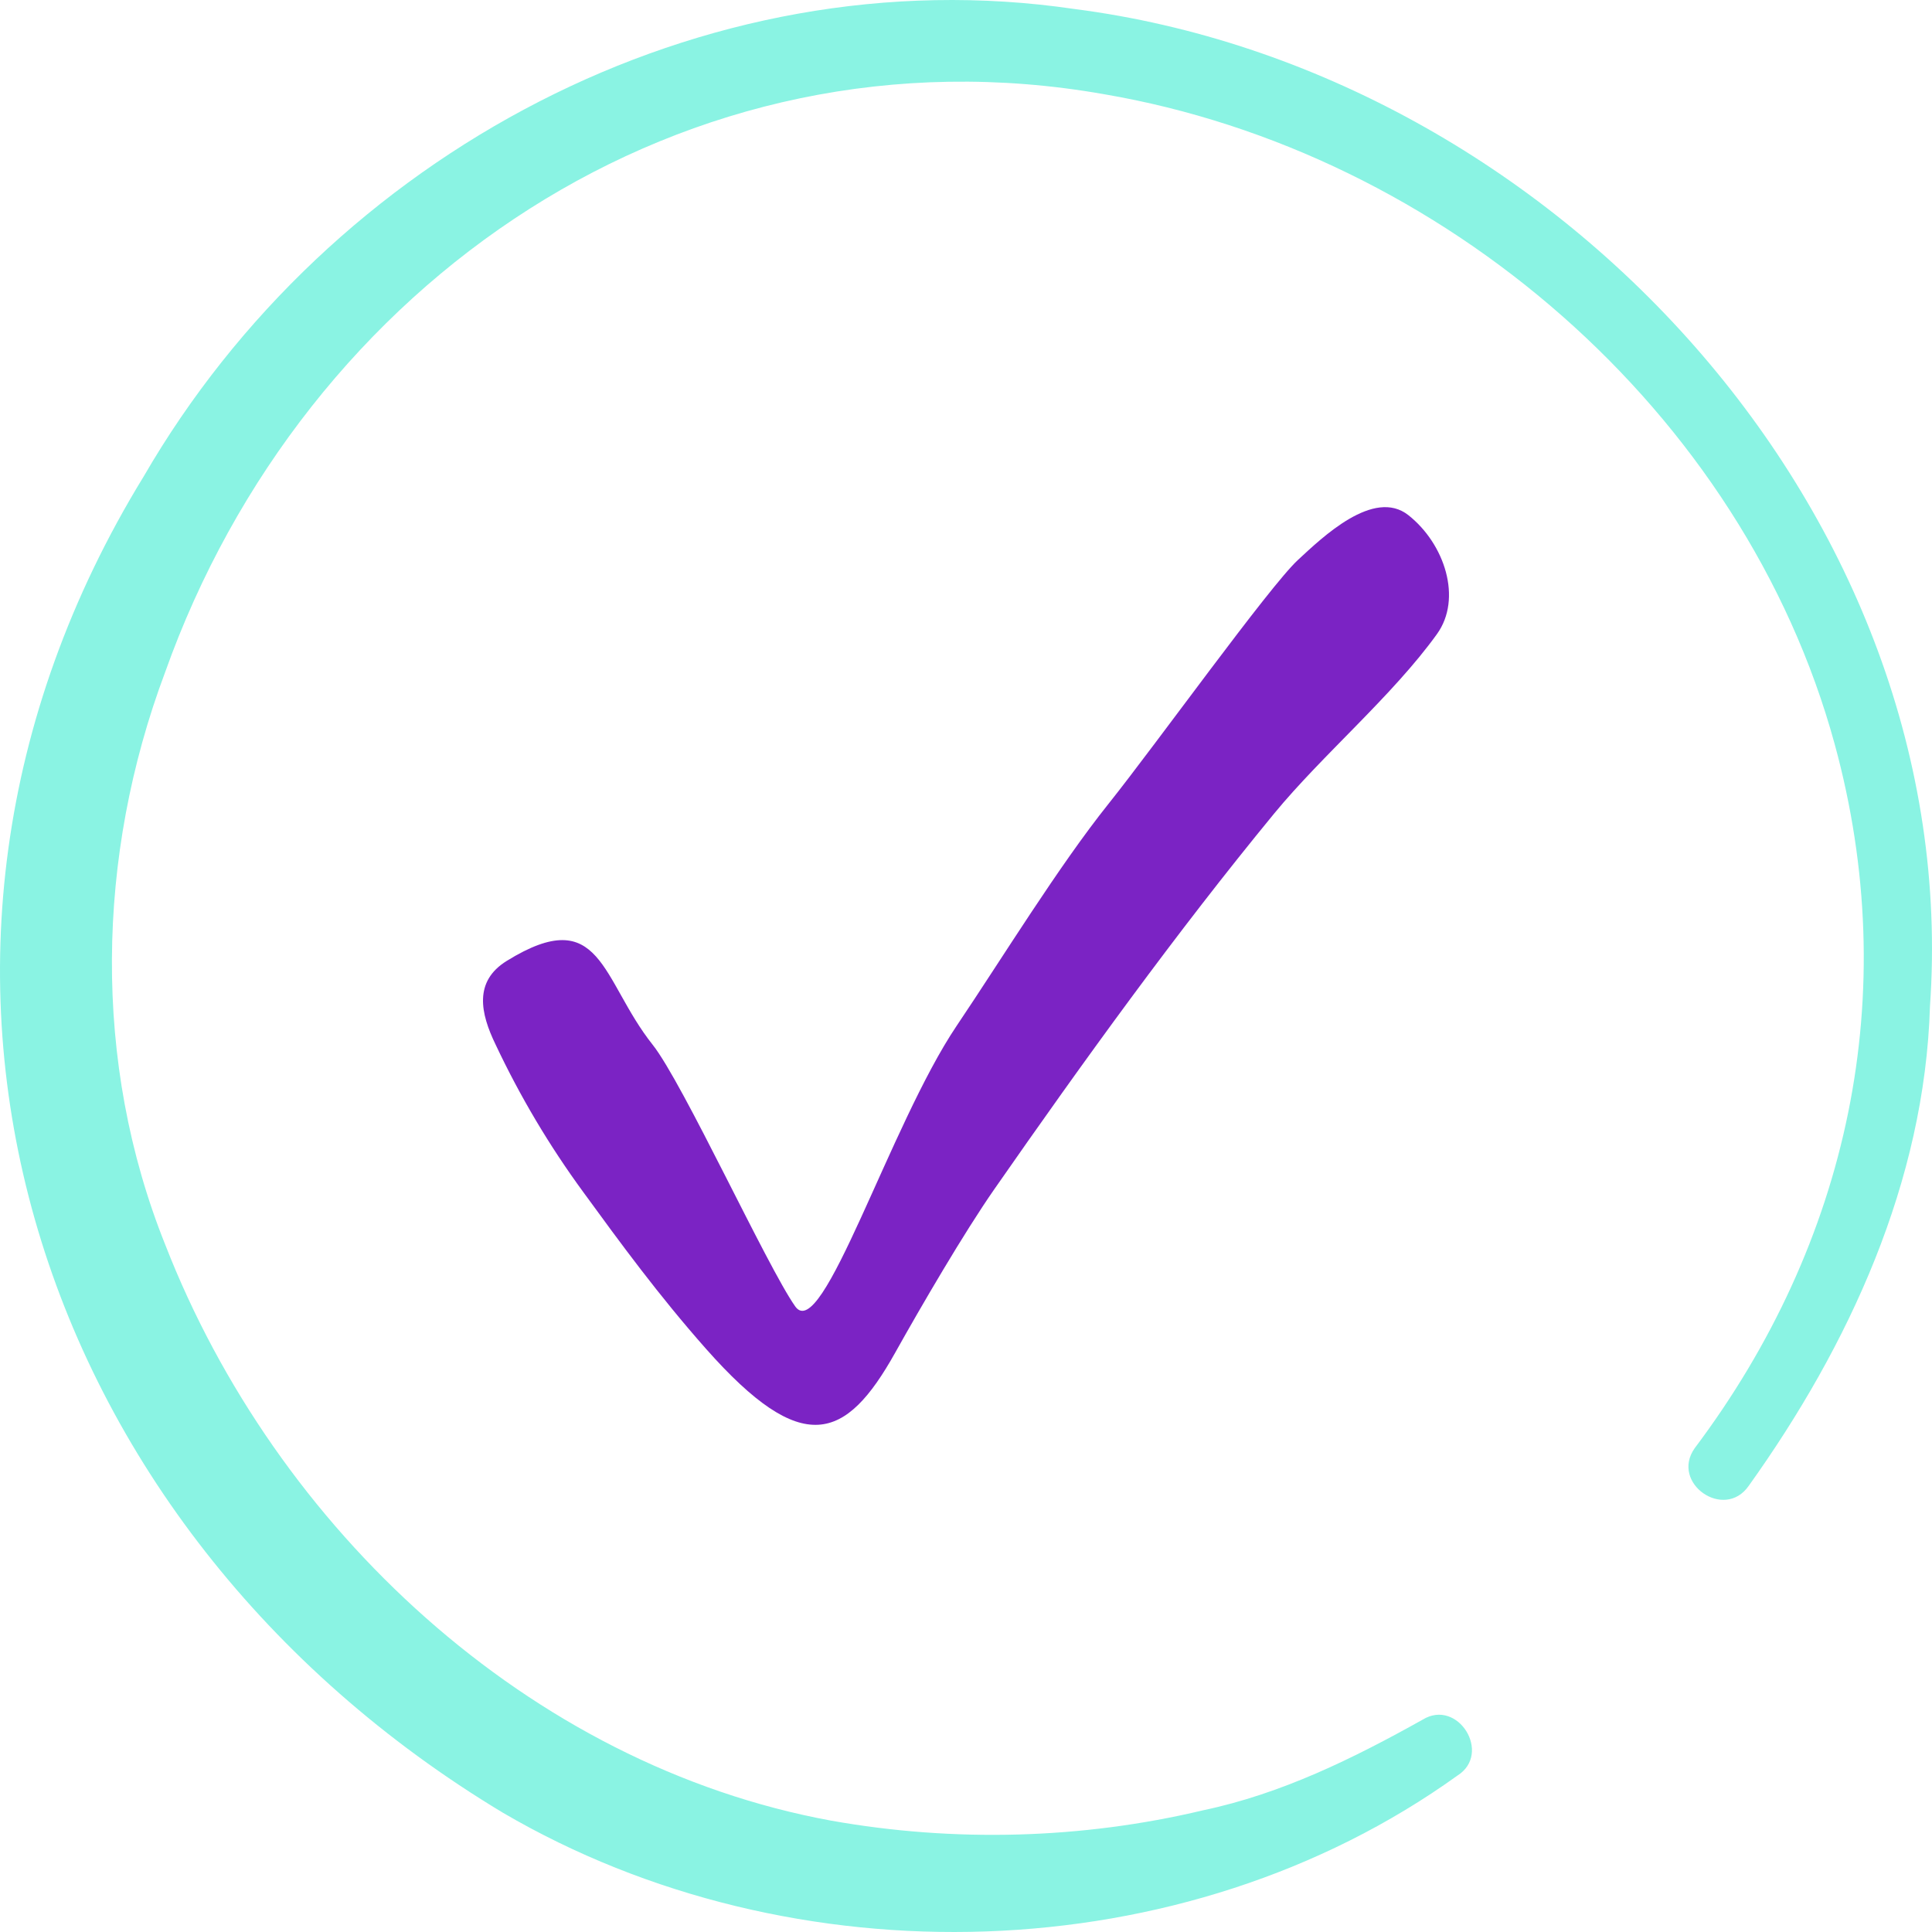
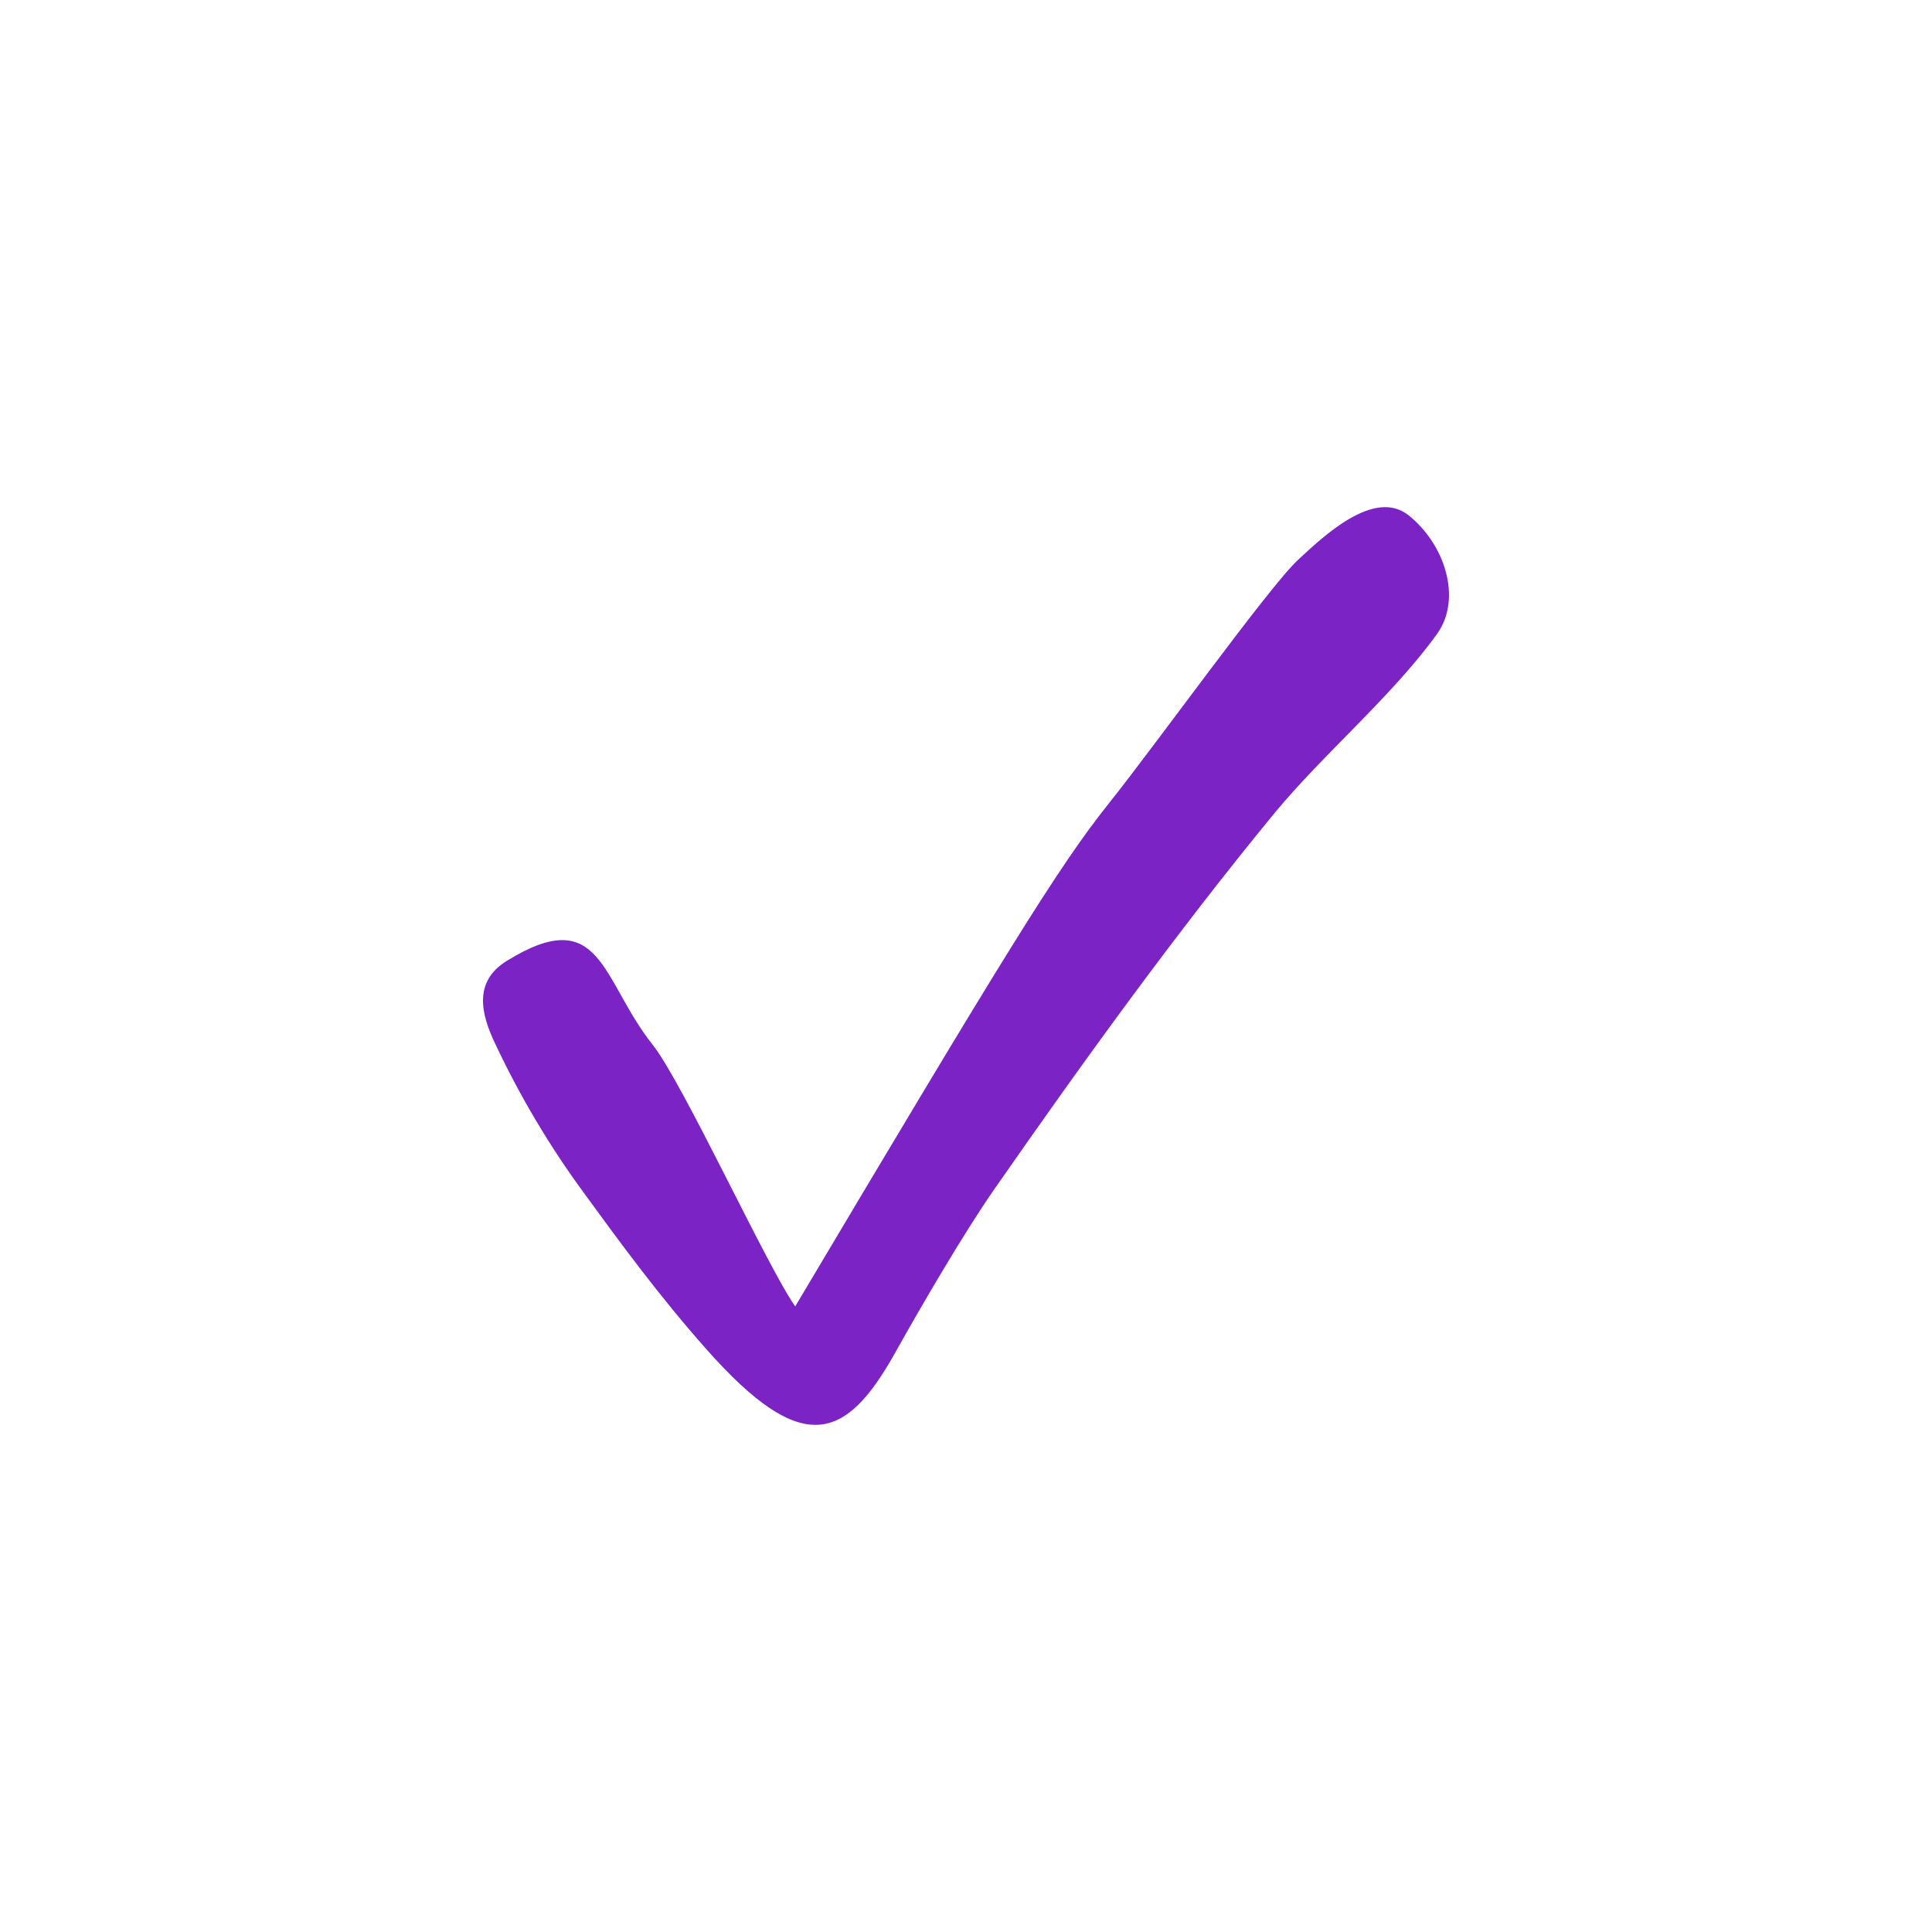
<svg xmlns="http://www.w3.org/2000/svg" width="80" height="80" viewBox="0 0 80 80" fill="none">
-   <path d="M44.493 0.373C29.067 -1.898 13.662 6.408 5.948 19.732C-6.307 39.722 1.215 63.268 20.822 75.06C32.817 82.082 49.027 81.661 60.35 73.522C61.792 72.611 60.369 70.31 58.909 71.207C56.024 72.819 53.058 74.279 49.824 74.959C44.788 76.159 39.507 76.294 34.416 75.389C21.869 73.087 11.413 63.26 6.849 51.557C3.811 43.999 3.987 35.435 6.833 27.848C12.6 11.637 28.354 0.837 45.717 3.901C59.733 6.295 72.201 17.024 75.971 30.815C78.792 41.134 76.572 51.455 70.173 59.967C69.154 61.41 71.4 62.981 72.411 61.525C76.572 55.706 79.696 48.921 79.916 41.671C81.344 21.316 64.33 2.931 44.493 0.373Z" fill="#8AF3E3" />
-   <path d="M29.238 55.856C27.273 53.636 25.685 51.464 24.152 49.361C22.751 47.449 21.536 45.405 20.524 43.258C19.891 41.956 19.611 40.637 20.983 39.789C24.914 37.36 24.886 40.566 27.023 43.258C28.289 44.853 31.757 52.433 32.928 54.095C34.045 55.682 36.843 46.591 39.611 42.48C41.544 39.607 43.828 35.878 45.905 33.279C47.876 30.811 52.556 24.288 53.742 23.189C54.752 22.253 56.884 20.199 58.318 21.332C59.824 22.522 60.56 24.785 59.501 26.256C57.657 28.817 54.76 31.254 52.756 33.692C48.698 38.629 44.857 43.95 41.169 49.248C39.916 51.048 38.157 54.064 37.065 56.017C35.022 59.669 33.227 60.364 29.238 55.856Z" fill="#7B23C4" />
+   <path d="M29.238 55.856C27.273 53.636 25.685 51.464 24.152 49.361C22.751 47.449 21.536 45.405 20.524 43.258C19.891 41.956 19.611 40.637 20.983 39.789C24.914 37.36 24.886 40.566 27.023 43.258C28.289 44.853 31.757 52.433 32.928 54.095C41.544 39.607 43.828 35.878 45.905 33.279C47.876 30.811 52.556 24.288 53.742 23.189C54.752 22.253 56.884 20.199 58.318 21.332C59.824 22.522 60.56 24.785 59.501 26.256C57.657 28.817 54.76 31.254 52.756 33.692C48.698 38.629 44.857 43.95 41.169 49.248C39.916 51.048 38.157 54.064 37.065 56.017C35.022 59.669 33.227 60.364 29.238 55.856Z" fill="#7B23C4" />
</svg>